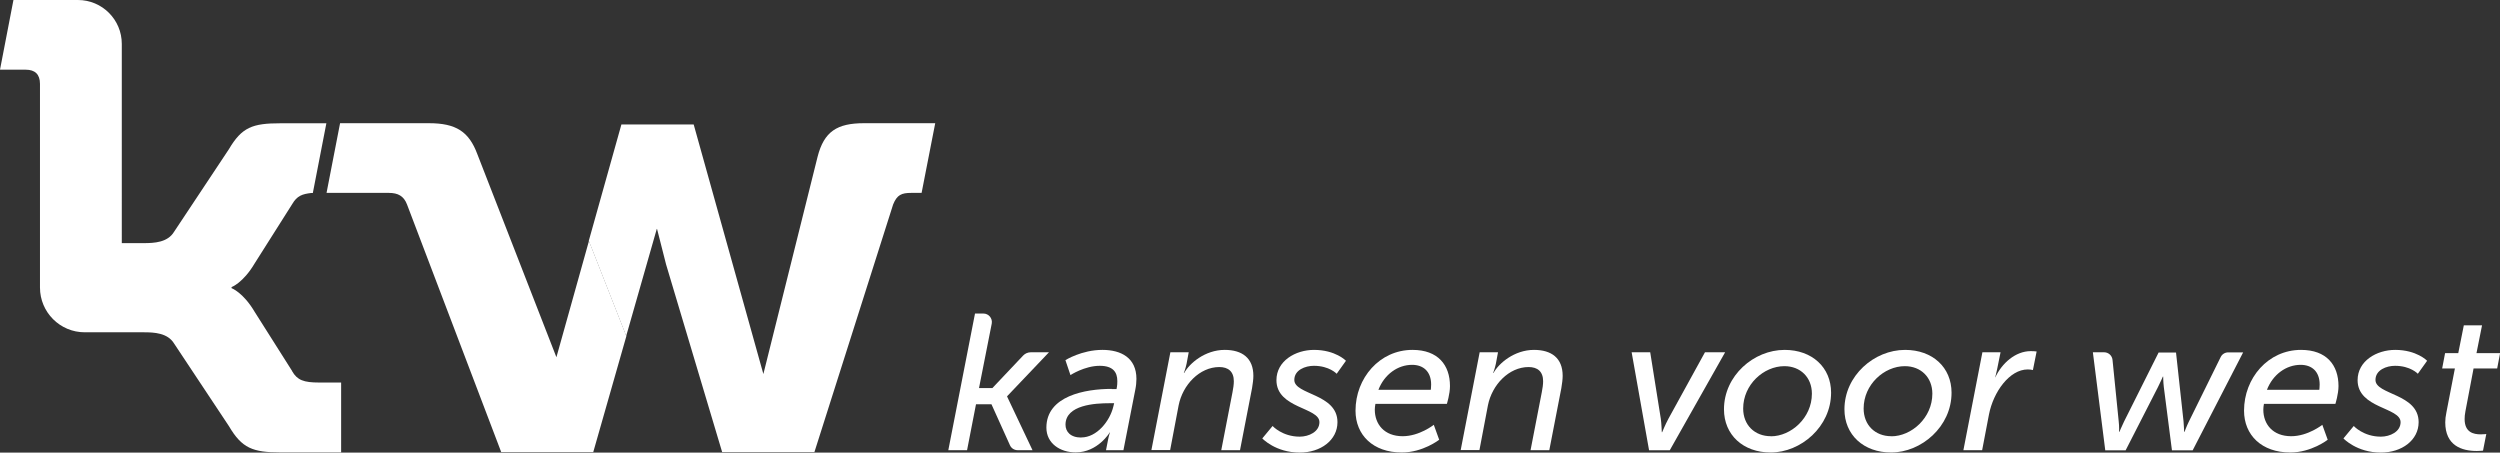
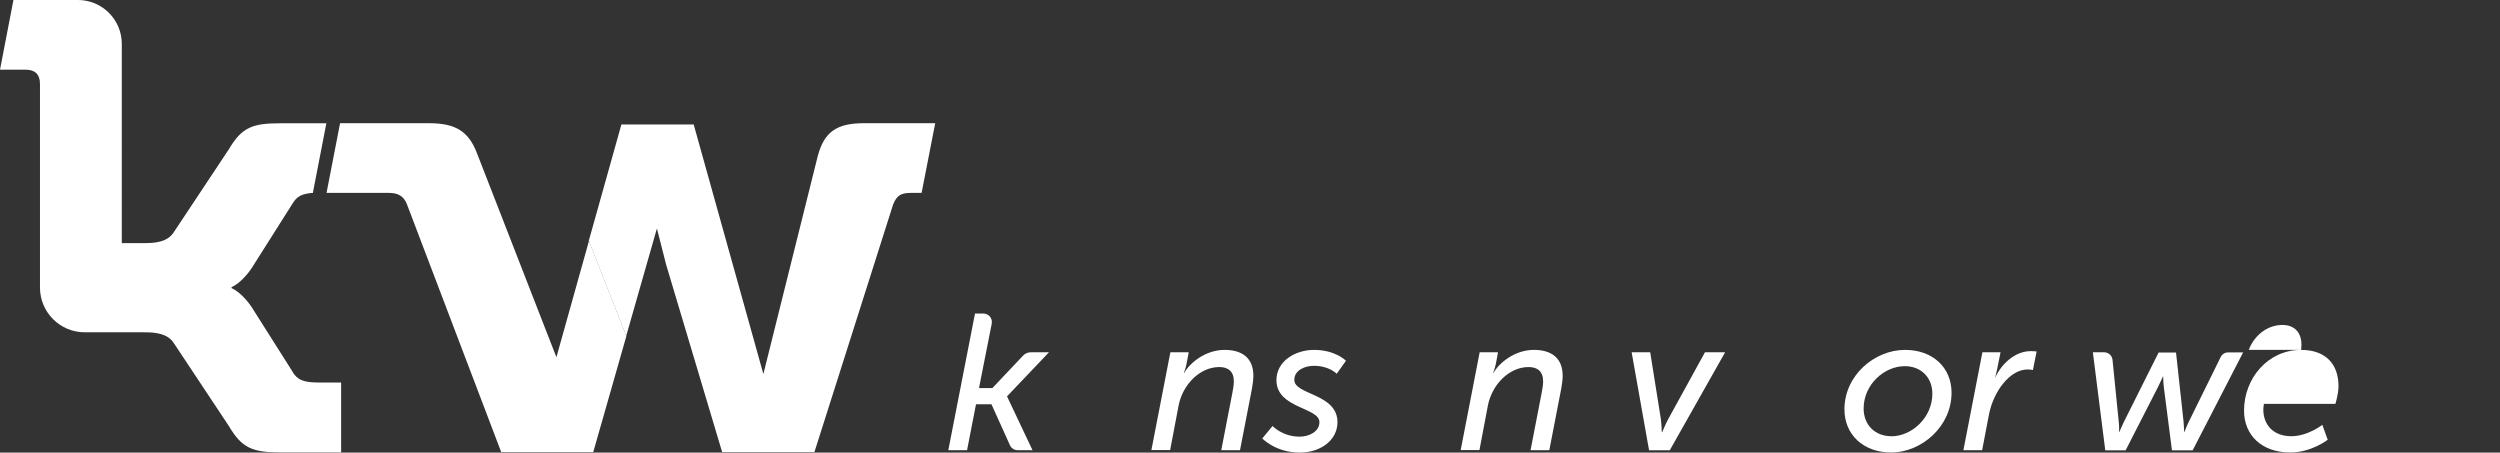
<svg xmlns="http://www.w3.org/2000/svg" id="Laag_1" data-name="Laag 1" viewBox="0 0 282.66 51.17">
  <rect x="0" y="0" width="282.66" height="51.17" fill="#333333" stroke="none" />
  <defs>
    <style>
      .cls-1 {
        fill: #fff;
      }
    </style>
  </defs>
  <g>
    <path class="cls-1" d="M110.23,35.45h.96c.6,0,1.05.55.94,1.14l-1.44,7.29h1.51l3.48-3.68c.23-.24.54-.37.87-.37h2.05l-4.73,4.97v.04l2.87,6.06h-1.68c-.38,0-.72-.22-.87-.56l-2.09-4.63h-1.75l-1.01,5.19h-2.12l3.02-15.46Z" />
-     <path class="cls-1" d="M125.69,43.99h.55c.09-.44.09-.7.09-.9,0-1.03-.5-1.73-1.99-1.73-1.71,0-3.31,1.05-3.31,1.05l-.57-1.69s1.84-1.16,4.18-1.16c2.12,0,3.85.9,3.85,3.28,0,.35-.04.81-.13,1.23l-1.34,6.83h-1.97l.22-1.12c.09-.5.22-.88.24-.88h-.04s-1.34,2.25-3.85,2.25c-1.75,0-3.31-1.01-3.31-2.8,0-3.59,4.38-4.38,7.38-4.38ZM122.25,49.46c1.77,0,3.24-1.86,3.63-3.5l.09-.37h-.55c-1.55,0-4.95.17-4.95,2.43,0,.77.55,1.45,1.77,1.45Z" />
    <path class="cls-1" d="M132.32,39.83h2.08l-.24,1.29c-.11.53-.31,1.05-.31,1.05h.04c.59-1.09,2.36-2.61,4.58-2.61,1.97,0,3.24.92,3.24,2.93,0,.42-.07.9-.15,1.4l-1.36,7.01h-2.12l1.27-6.55c.09-.46.15-.88.15-1.25,0-1.09-.63-1.6-1.64-1.6-2.23,0-4.14,2.01-4.6,4.33l-.96,5.06h-2.12l2.15-11.08Z" />
    <path class="cls-1" d="M143.89,48.17s1.09,1.2,3.06,1.2c1.03,0,2.23-.55,2.23-1.64,0-1.69-4.86-1.53-4.86-4.75,0-2.17,2.15-3.42,4.25-3.42,2.43,0,3.61,1.23,3.61,1.23l-1.05,1.47s-.83-.9-2.58-.9c-.96,0-2.21.46-2.21,1.6,0,1.69,4.88,1.53,4.88,4.77,0,2.04-1.9,3.44-4.27,3.44-2.74,0-4.23-1.6-4.23-1.6l1.16-1.4Z" />
-     <path class="cls-1" d="M159.71,39.56c2.87,0,4.23,1.71,4.23,4.09,0,.9-.35,2.01-.35,2.01h-8.08c-.04.22-.07.44-.07.66,0,1.64,1.07,3,3.15,3,1.9,0,3.52-1.29,3.52-1.29l.61,1.69s-1.84,1.44-4.23,1.44c-3.24,0-5.23-1.97-5.23-4.73,0-3.68,2.72-6.87,6.44-6.87ZM161.77,44.07s.04-.24.04-.59c0-1.49-.9-2.23-2.15-2.23-1.62,0-3.13,1.07-3.81,2.82h5.91Z" />
    <path class="cls-1" d="M167.29,39.83h2.08l-.24,1.29c-.11.53-.31,1.05-.31,1.05h.04c.59-1.09,2.36-2.61,4.58-2.61,1.97,0,3.24.92,3.24,2.93,0,.42-.07.9-.15,1.4l-1.36,7.01h-2.12l1.27-6.55c.09-.46.15-.88.15-1.25,0-1.09-.63-1.6-1.64-1.6-2.23,0-4.14,2.01-4.6,4.33l-.96,5.06h-2.12l2.15-11.08Z" />
    <path class="cls-1" d="M184.48,39.83h2.1l1.2,7.53c.07.46.11,1.51.11,1.51h.04s.37-.9.7-1.51l4.14-7.53h2.28l-6.26,11.08h-2.34l-1.97-11.08Z" />
-     <path class="cls-1" d="M201.78,39.56c3.09,0,5.25,1.97,5.25,4.84,0,3.85-3.42,6.76-6.83,6.76-3.11,0-5.28-1.99-5.28-4.88,0-3.81,3.37-6.72,6.85-6.72ZM200.22,49.33c2.28,0,4.64-2.08,4.64-4.82,0-1.84-1.29-3.11-3.11-3.11-2.34,0-4.66,2.08-4.66,4.79,0,1.86,1.29,3.13,3.13,3.13Z" />
    <path class="cls-1" d="M215.4,39.56c3.09,0,5.25,1.97,5.25,4.84,0,3.85-3.42,6.76-6.83,6.76-3.11,0-5.28-1.99-5.28-4.88,0-3.81,3.37-6.72,6.85-6.72ZM213.84,49.33c2.28,0,4.64-2.08,4.64-4.82,0-1.84-1.29-3.11-3.11-3.11-2.34,0-4.66,2.08-4.66,4.79,0,1.86,1.29,3.13,3.13,3.13Z" />
    <path class="cls-1" d="M224.13,39.83h2.06l-.39,1.93c-.09.46-.22.9-.22.9h.02c.74-1.58,2.26-2.96,4.01-2.96.28,0,.53.02.66.04l-.42,2.1c-.15-.04-.33-.07-.59-.07-2.04,0-3.88,2.52-4.38,5.1l-.77,4.03h-2.12l2.15-11.08Z" />
    <path class="cls-1" d="M236.64,39.83h1.26c.49,0,.9.37.95.86l.7,6.96c.07.55.04,1.18.04,1.18h.04s.26-.63.53-1.18l3.9-7.79h1.97l.85,7.79c.04.46.07,1.18.07,1.18h.04s.22-.61.5-1.18l3.59-7.28c.16-.33.49-.53.86-.53h1.68l-5.71,11.08h-2.34l-.92-7.16c-.07-.57-.07-1.18-.07-1.18h-.04s-.26.61-.55,1.18l-3.66,7.16h-2.3l-1.4-11.08Z" />
-     <path class="cls-1" d="M260.17,39.56c2.87,0,4.23,1.71,4.23,4.09,0,.9-.35,2.01-.35,2.01h-8.08c-.04.22-.07.44-.07.66,0,1.64,1.07,3,3.15,3,1.9,0,3.52-1.29,3.52-1.29l.61,1.69s-1.84,1.44-4.23,1.44c-3.24,0-5.23-1.97-5.23-4.73,0-3.68,2.72-6.87,6.44-6.87ZM262.23,44.07s.04-.24.04-.59c0-1.49-.9-2.23-2.15-2.23-1.62,0-3.13,1.07-3.81,2.82h5.91Z" />
-     <path class="cls-1" d="M266.13,48.17s1.09,1.2,3.06,1.2c1.03,0,2.23-.55,2.23-1.64,0-1.69-4.86-1.53-4.86-4.75,0-2.17,2.15-3.42,4.25-3.42,2.43,0,3.61,1.23,3.61,1.23l-1.05,1.47s-.83-.9-2.58-.9c-.96,0-2.21.46-2.21,1.6,0,1.69,4.88,1.53,4.88,4.77,0,2.04-1.9,3.44-4.27,3.44-2.74,0-4.23-1.6-4.23-1.6l1.16-1.4Z" />
-     <path class="cls-1" d="M276.6,46.63l.96-4.97h-1.44l.33-1.73h1.49l.63-3.15h2.06l-.63,3.15h2.67l-.33,1.73h-2.67l-.92,4.84c-.07.33-.09.66-.09.88,0,1.51,1.01,1.73,1.82,1.73.37,0,.63-.04.63-.04l-.37,1.88s-.35.04-.7.04c-1.71,0-3.57-.61-3.57-3.24,0-.33.04-.7.13-1.12Z" />
+     <path class="cls-1" d="M260.17,39.56c2.87,0,4.23,1.71,4.23,4.09,0,.9-.35,2.01-.35,2.01h-8.08c-.04.22-.07.44-.07.66,0,1.64,1.07,3,3.15,3,1.9,0,3.52-1.29,3.52-1.29l.61,1.69s-1.84,1.44-4.23,1.44c-3.24,0-5.23-1.97-5.23-4.73,0-3.68,2.72-6.87,6.44-6.87Zs.04-.24.04-.59c0-1.49-.9-2.23-2.15-2.23-1.62,0-3.13,1.07-3.81,2.82h5.91Z" />
  </g>
  <path class="cls-1" d="M74.29,25.89l1.02,4.01,6.34,21.22h10.43l8.9-28c.44-1.09.95-1.31,2.04-1.31h1.18l1.54-7.88h-8.05c-3.06,0-4.52.95-5.25,3.79l-6.13,24.57-7.88-28.22h-8.17l-3.69,13.16,4.23,10.76,3.46-12.11Z" />
  <g>
    <path class="cls-1" d="M33.03,41.95l-4.23-6.68c-1.31-2.22-2.62-2.69-2.62-2.69v-.12s1.31-.47,2.62-2.69l4.23-6.68c.56-.97,1.16-1.15,2.16-1.27.08,0,.18,0,.18,0l1.53-7.88h-5.21c-3.14,0-4.35.45-5.81,2.93l-6.2,9.34c-.73,1.21-2.26,1.28-3.43,1.28h-2.48V4.96c0-2.74-2.22-4.96-4.96-4.96H1.52L0,7.88h2.92c1.02,0,1.6.51,1.6,1.6v23.03c0,2.79,2.26,5.06,5.06,5.06h6.25s.43,0,.43,0c1.17,0,2.7.07,3.43,1.28l6.2,9.34c1.46,2.49,2.7,2.96,5.83,2.96h6.85v-7.9h-2.48c-1.75,0-2.48-.27-3.06-1.28Z" />
    <path class="cls-1" d="M70.82,38l-4.23-10.76-3.68,13.15-8.94-22.96c-.95-2.55-2.41-3.5-5.47-3.5h-10.05l-1.53,7.88h7.06c1.02,0,1.68.36,2.04,1.31l10.65,28h10.41v-.02s3.74-13.1,3.74-13.1Z" />
  </g>
</svg>